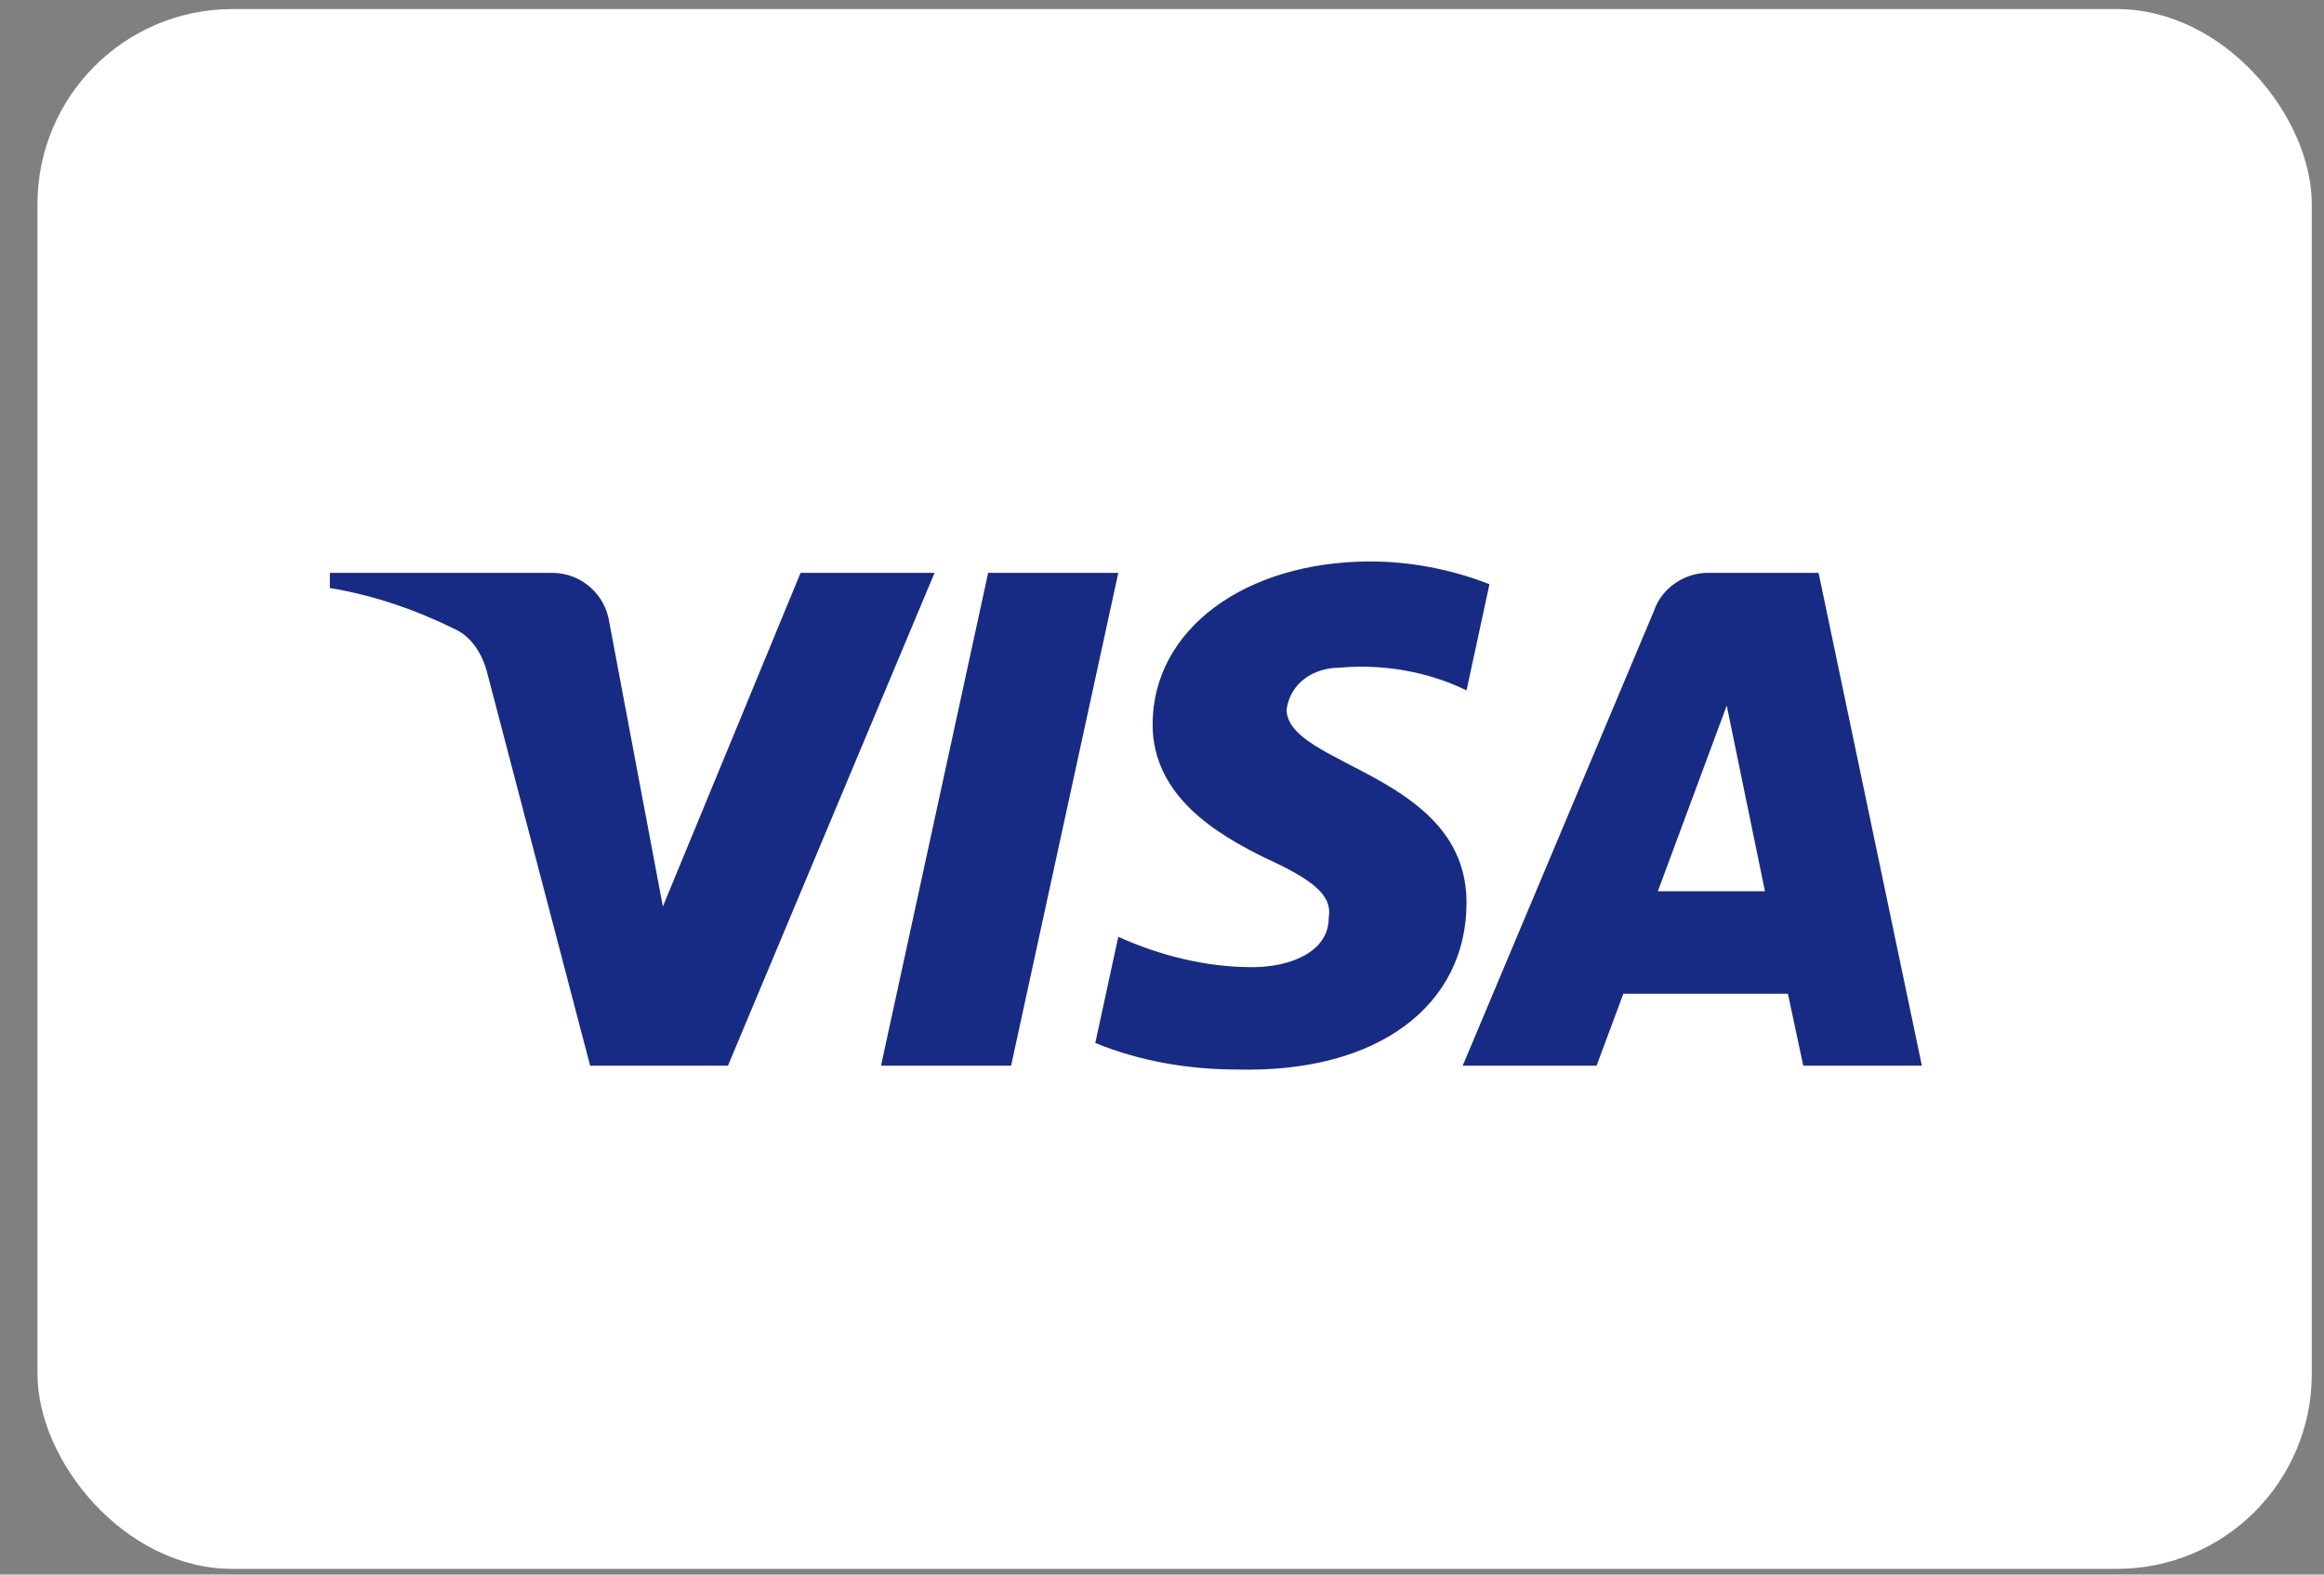
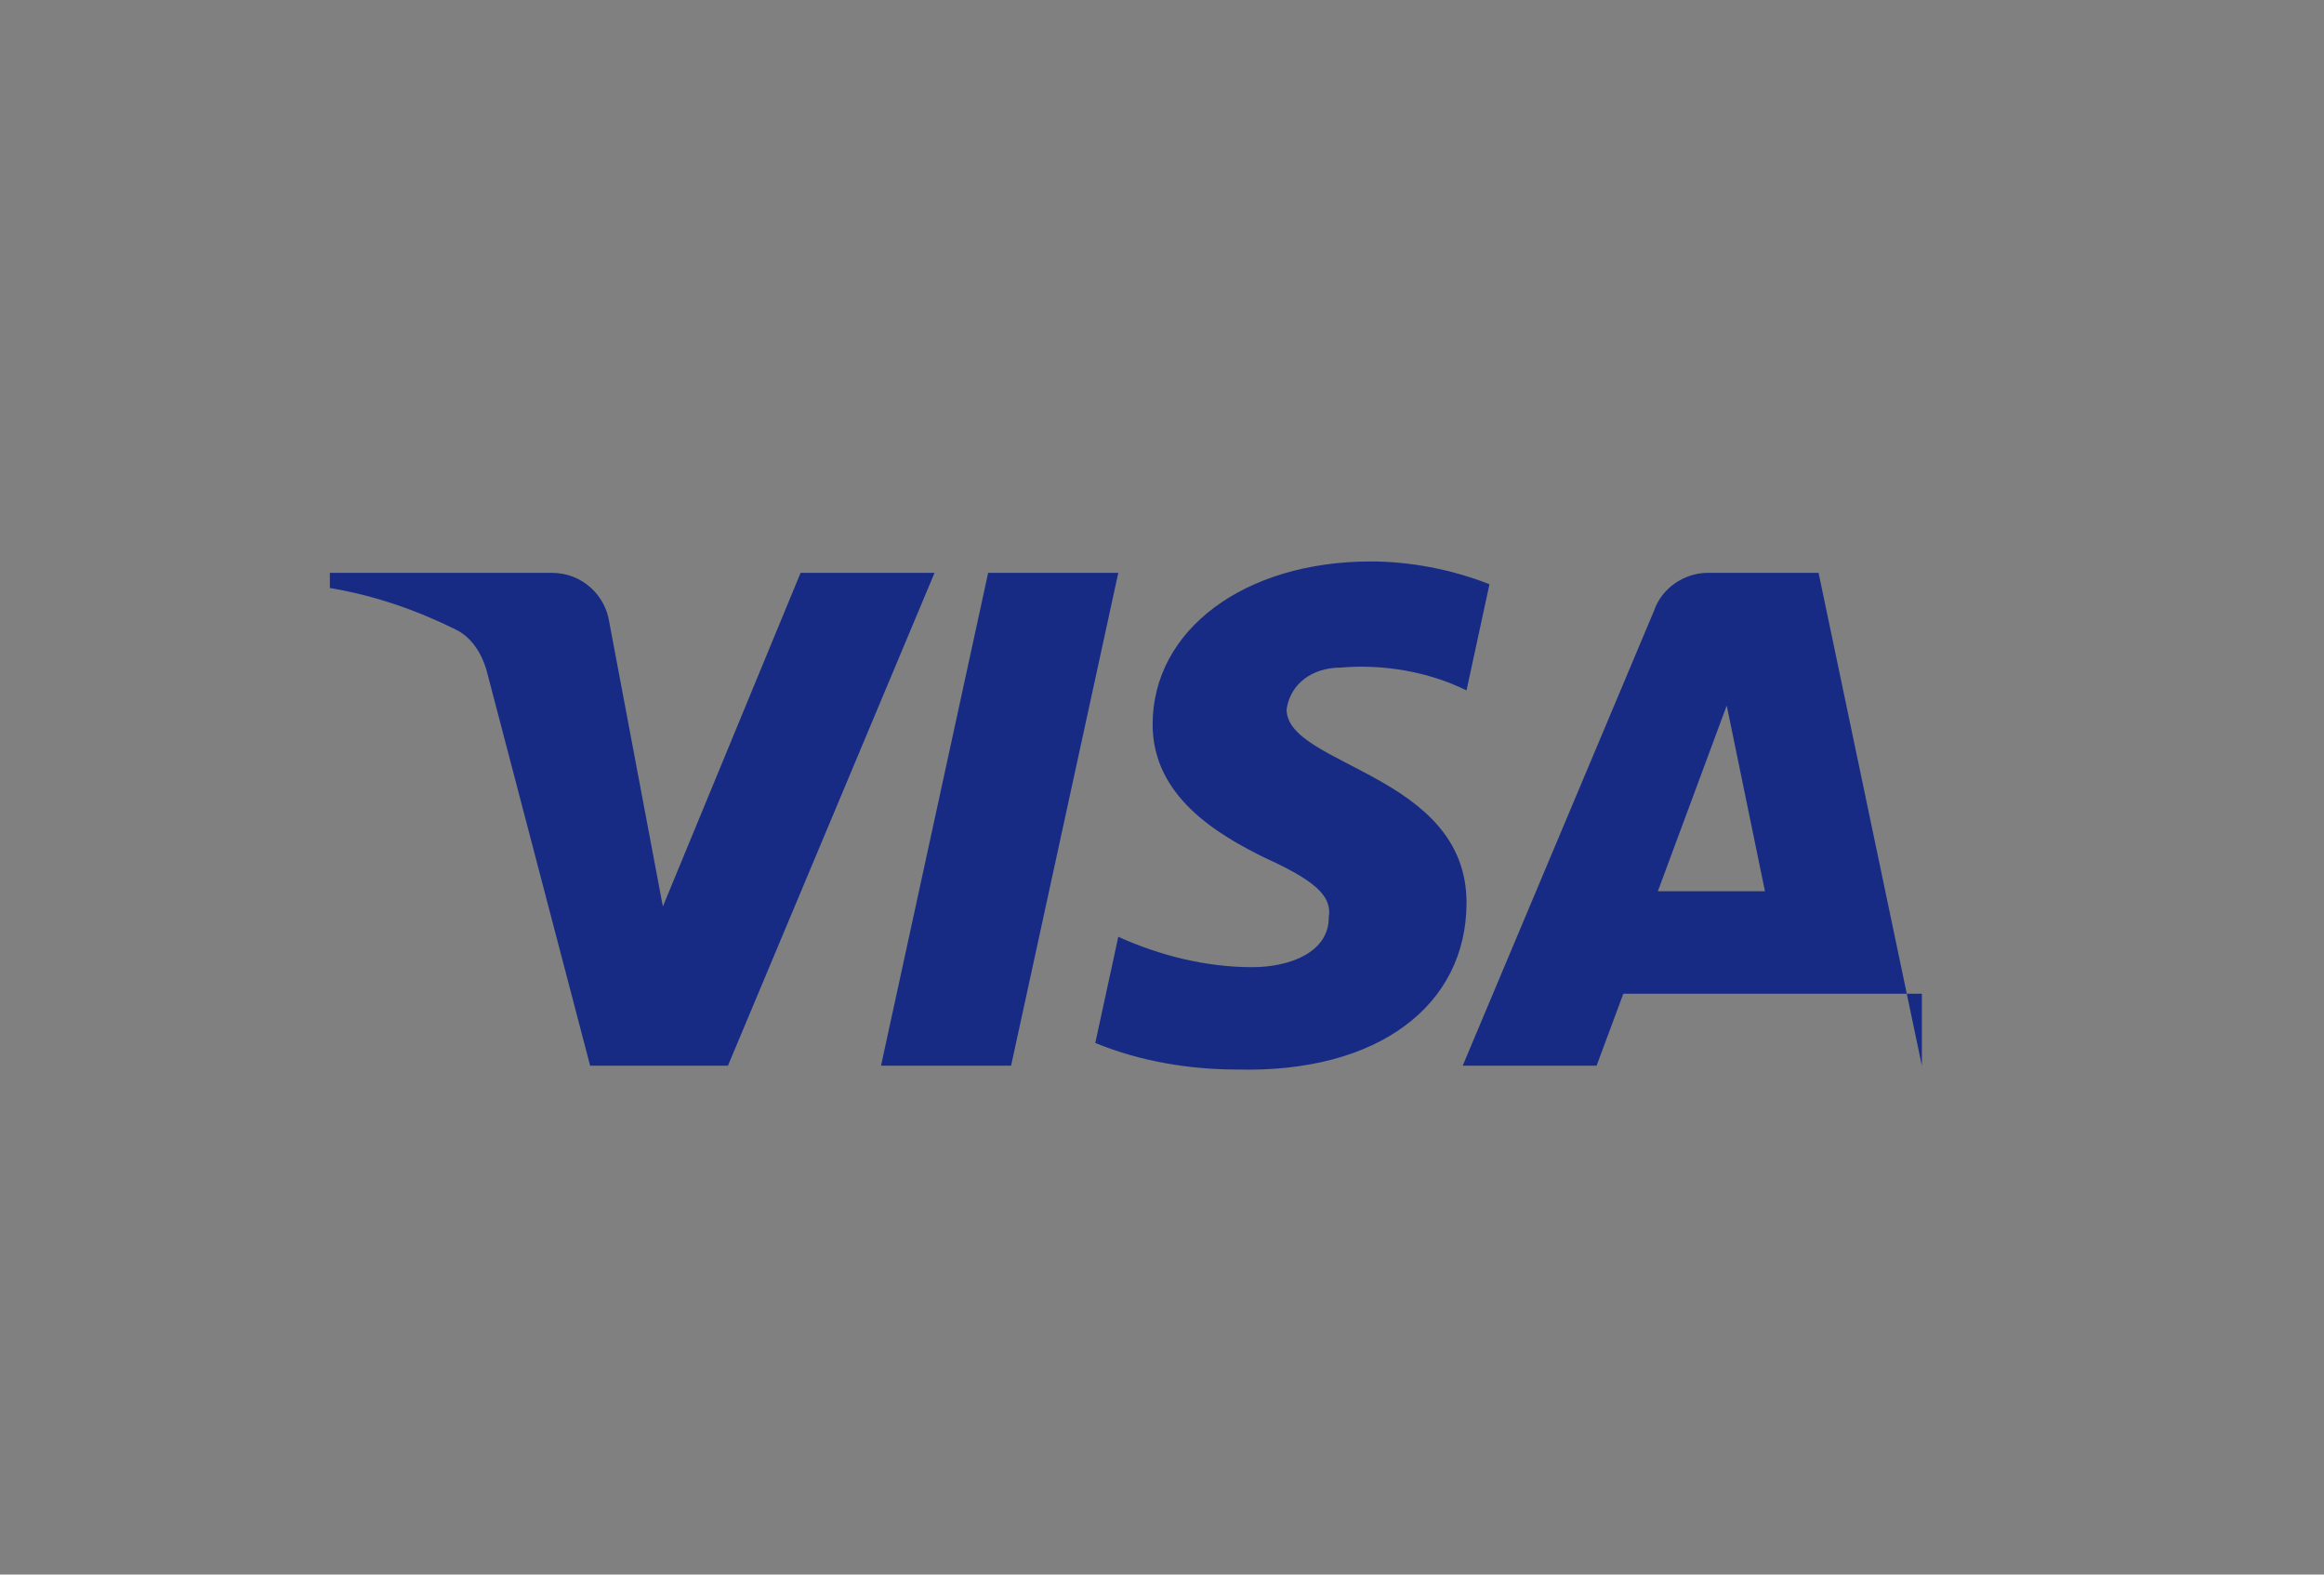
<svg xmlns="http://www.w3.org/2000/svg" width="31" height="21" viewBox="0 0 31 21" fill="none">
  <rect x="0" y="0" width="31" height="21" fill="#808080" stroke="none" />
-   <rect x="0.5" y="0.121" width="30.337" height="20.803" rx="2.6" fill="white" />
-   <path fill-rule="evenodd" clip-rule="evenodd" d="M9.71 14.213H7.872L6.494 8.955C6.428 8.713 6.289 8.5 6.085 8.399C5.575 8.146 5.013 7.944 4.4 7.842V7.64H7.361C7.77 7.64 8.076 7.944 8.127 8.297L8.842 12.09L10.679 7.64H12.466L9.71 14.213ZM13.487 14.213H11.752L13.181 7.64H14.917L13.487 14.213ZM17.162 9.461C17.213 9.107 17.52 8.904 17.877 8.904C18.439 8.854 19.051 8.955 19.562 9.208L19.868 7.792C19.358 7.59 18.796 7.488 18.286 7.488C16.601 7.488 15.375 8.399 15.375 9.662C15.375 10.624 16.244 11.129 16.857 11.433C17.52 11.736 17.775 11.938 17.724 12.241C17.724 12.696 17.213 12.899 16.703 12.899C16.09 12.899 15.478 12.747 14.917 12.494L14.61 13.91C15.223 14.162 15.886 14.264 16.499 14.264C18.388 14.314 19.562 13.404 19.562 12.039C19.562 10.32 17.162 10.219 17.162 9.461ZM25.636 14.213L24.258 7.64H22.778C22.471 7.64 22.165 7.842 22.063 8.146L19.511 14.213H21.297L21.654 13.253H23.849L24.054 14.213H25.636ZM23.033 9.41L23.543 11.887H22.114L23.033 9.41Z" fill="#172B85" />
+   <path fill-rule="evenodd" clip-rule="evenodd" d="M9.71 14.213H7.872L6.494 8.955C6.428 8.713 6.289 8.5 6.085 8.399C5.575 8.146 5.013 7.944 4.4 7.842V7.64H7.361C7.77 7.64 8.076 7.944 8.127 8.297L8.842 12.09L10.679 7.64H12.466L9.71 14.213ZM13.487 14.213H11.752L13.181 7.64H14.917L13.487 14.213ZM17.162 9.461C17.213 9.107 17.52 8.904 17.877 8.904C18.439 8.854 19.051 8.955 19.562 9.208L19.868 7.792C19.358 7.59 18.796 7.488 18.286 7.488C16.601 7.488 15.375 8.399 15.375 9.662C15.375 10.624 16.244 11.129 16.857 11.433C17.52 11.736 17.775 11.938 17.724 12.241C17.724 12.696 17.213 12.899 16.703 12.899C16.09 12.899 15.478 12.747 14.917 12.494L14.61 13.91C15.223 14.162 15.886 14.264 16.499 14.264C18.388 14.314 19.562 13.404 19.562 12.039C19.562 10.32 17.162 10.219 17.162 9.461ZM25.636 14.213L24.258 7.64H22.778C22.471 7.64 22.165 7.842 22.063 8.146L19.511 14.213H21.297L21.654 13.253H23.849H25.636ZM23.033 9.41L23.543 11.887H22.114L23.033 9.41Z" fill="#172B85" />
</svg>